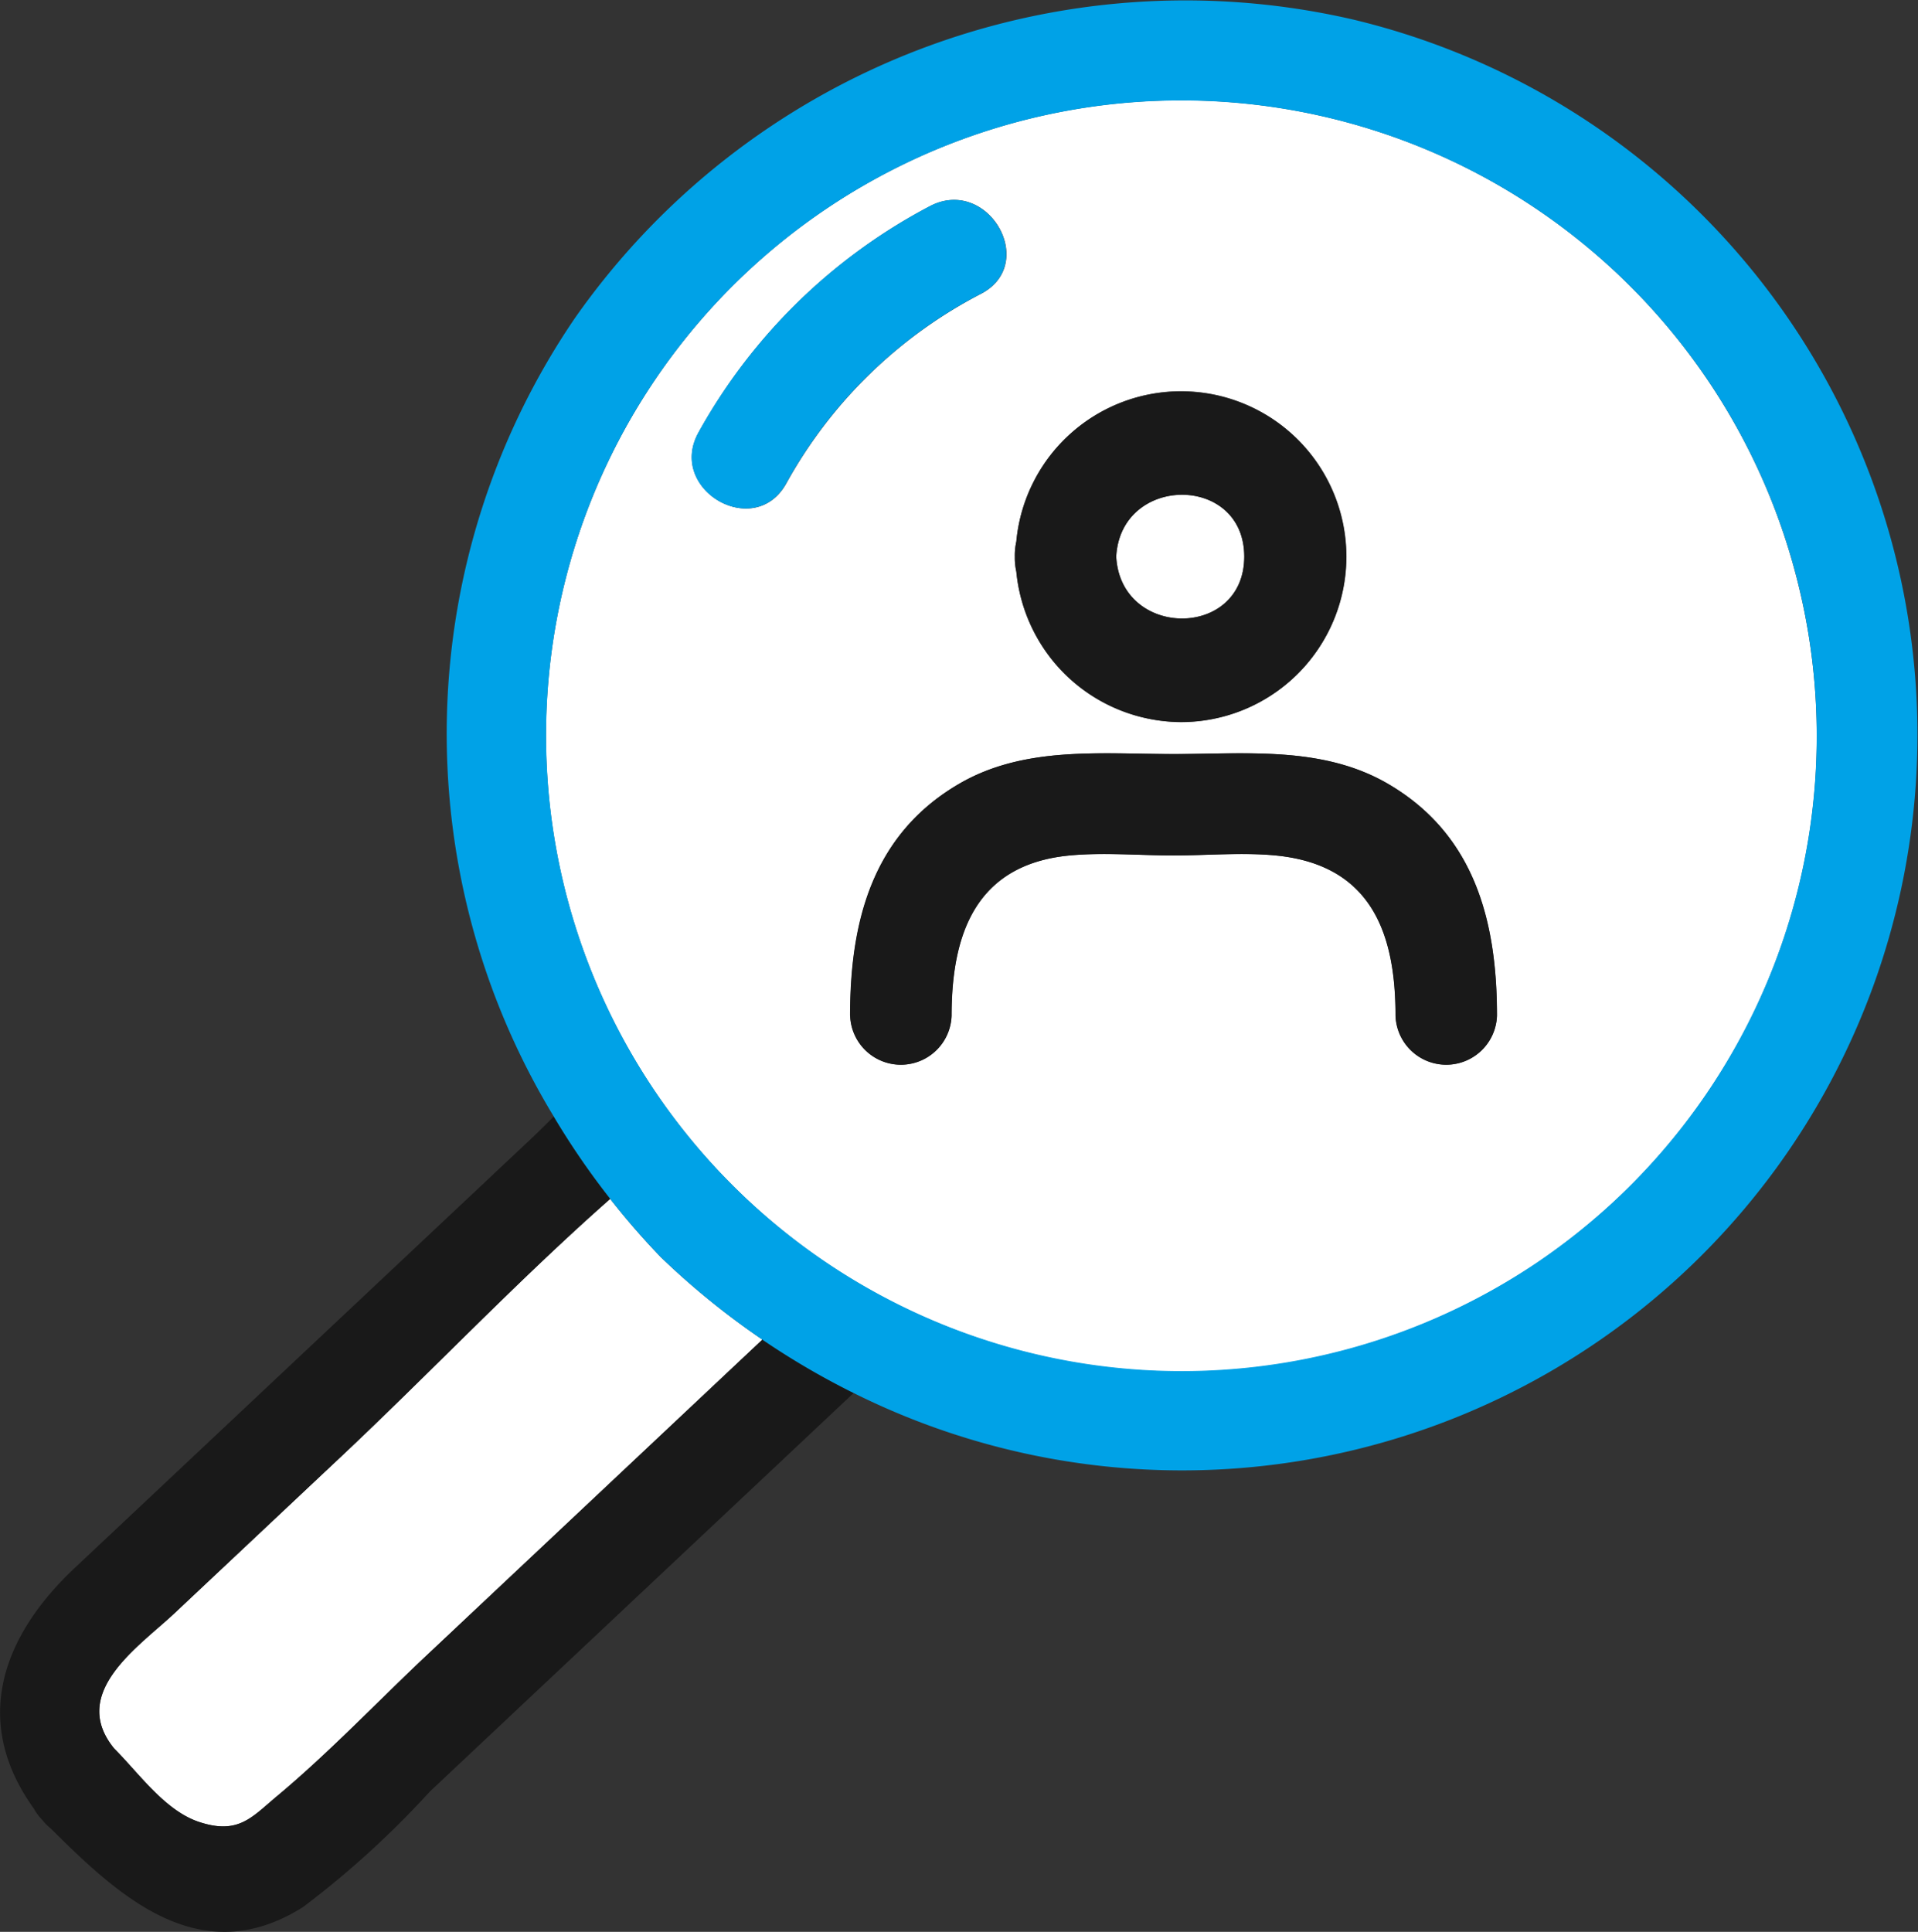
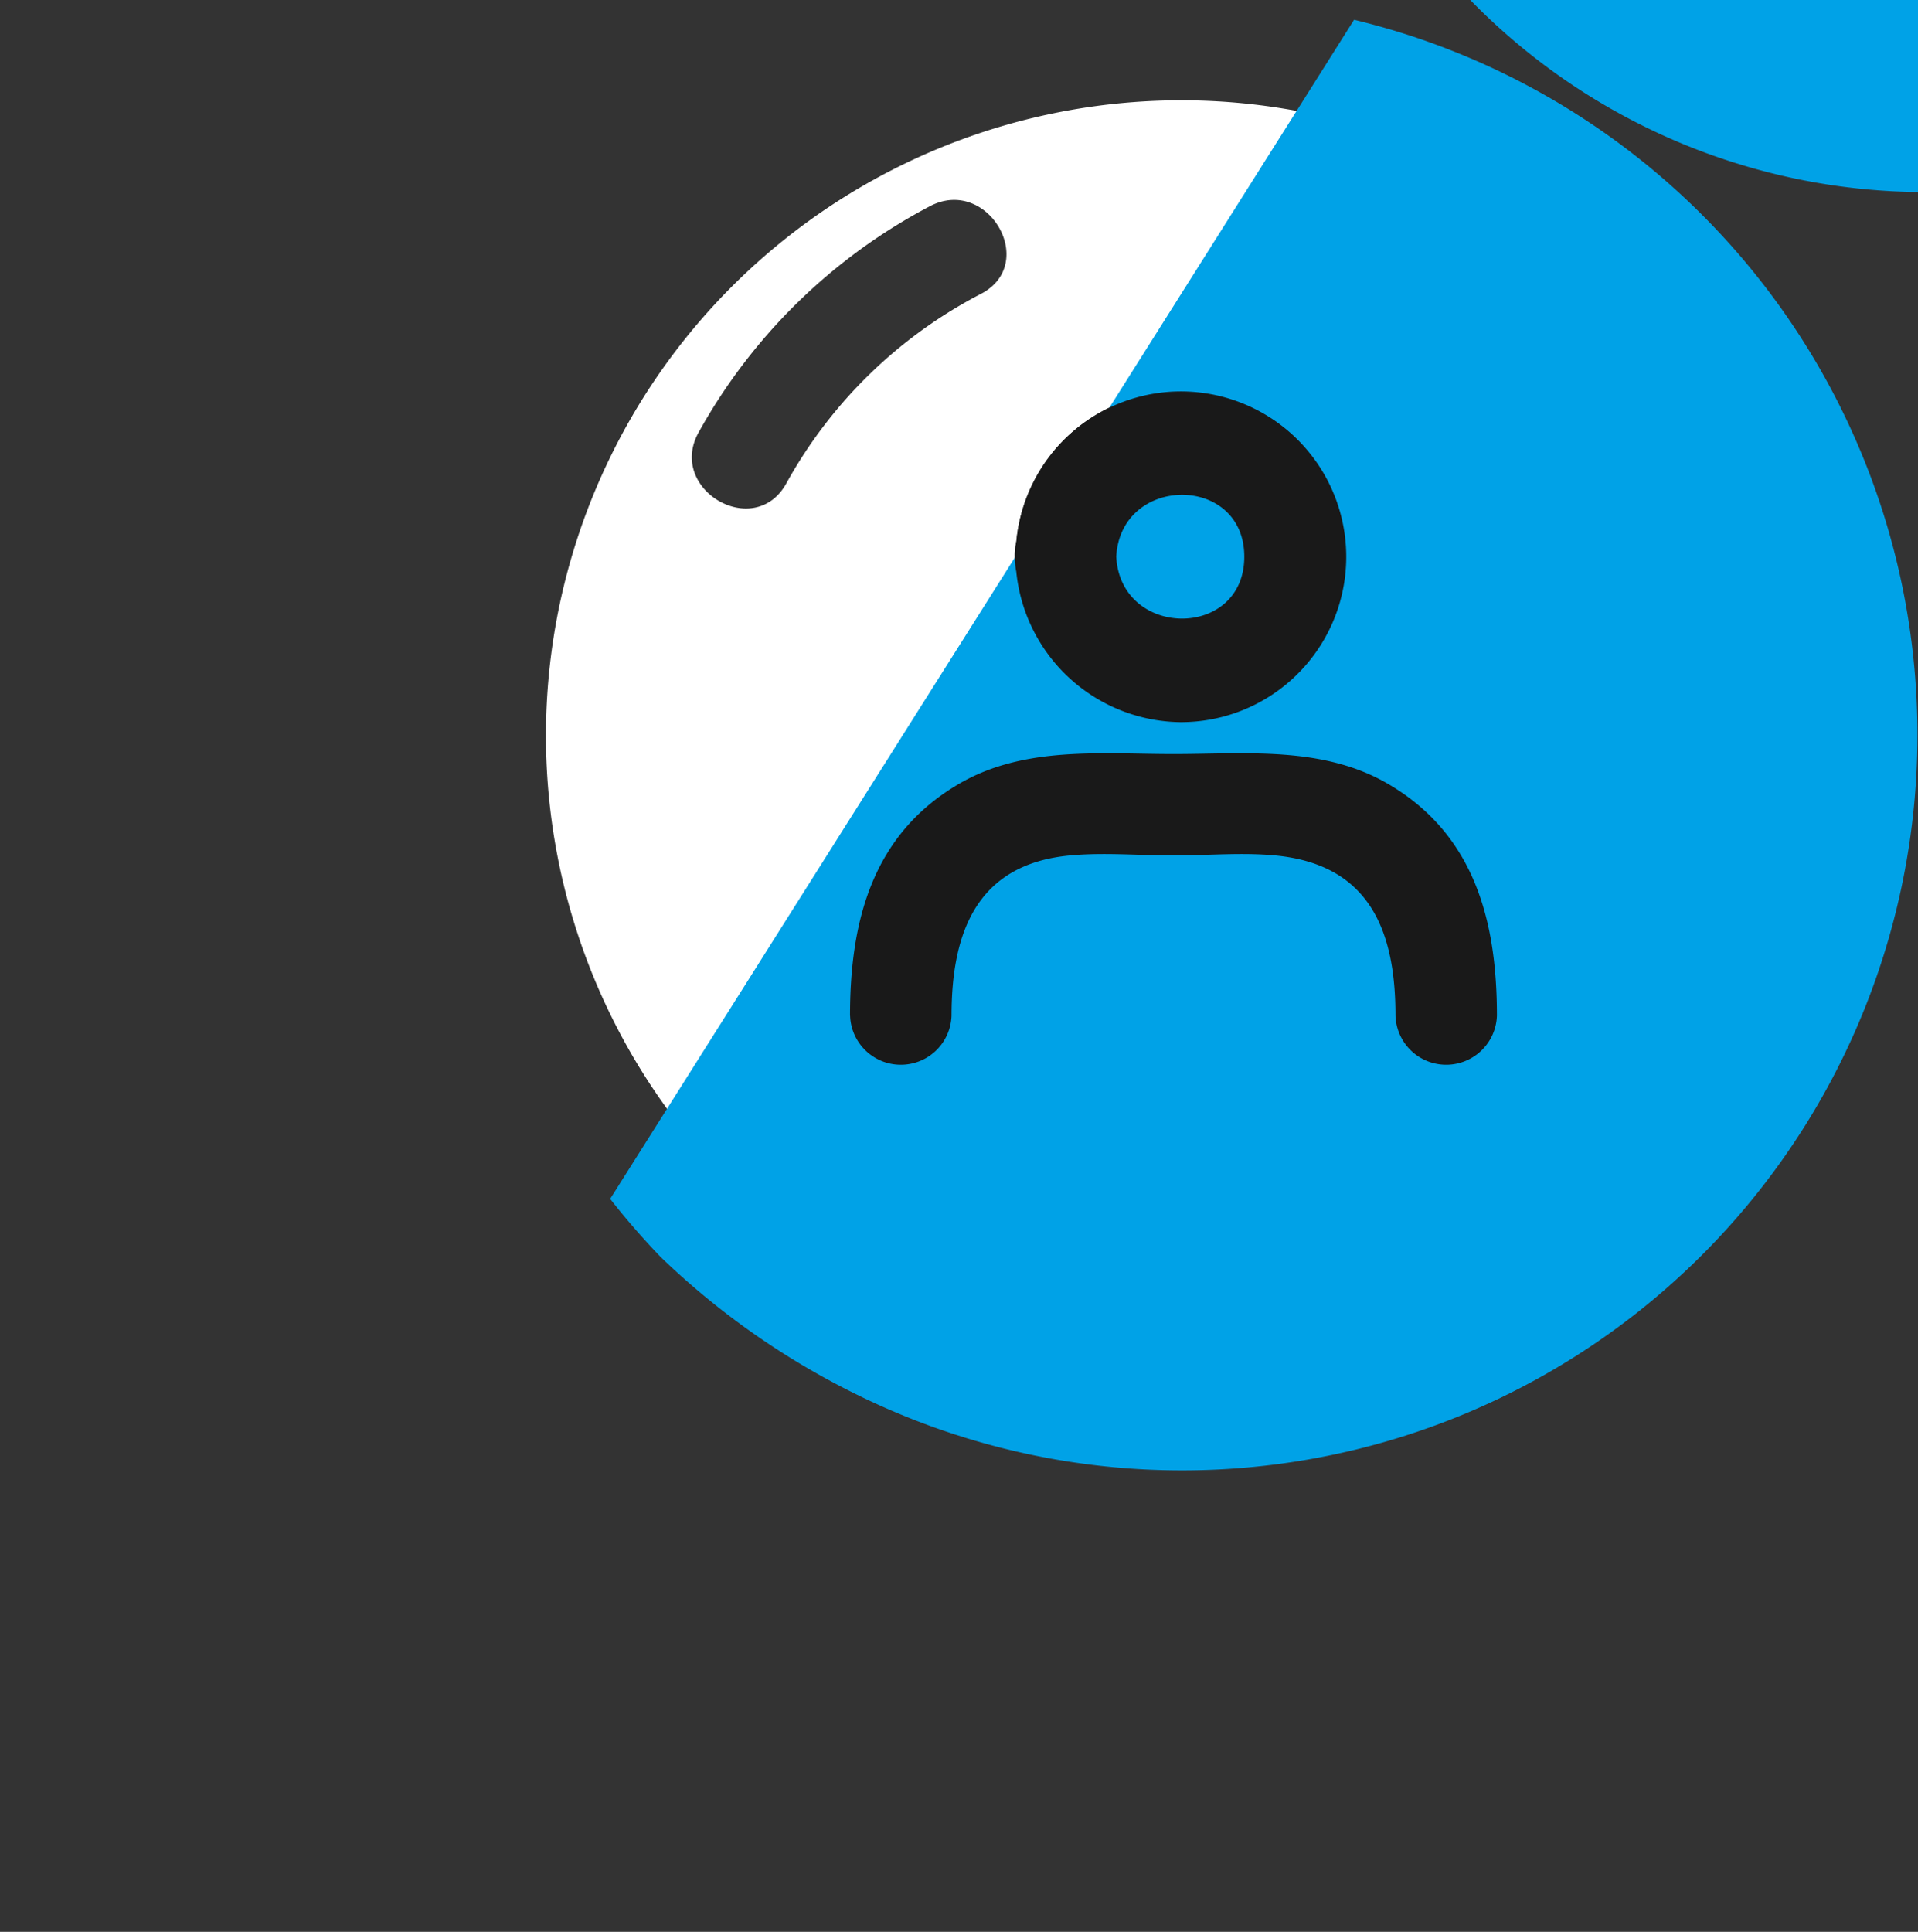
<svg xmlns="http://www.w3.org/2000/svg" id="グループ_1968" data-name="グループ 1968" width="67.654" height="68.135" viewBox="0 0 67.654 68.135">
  <rect x="0" y="0" width="67.654" height="68.135" fill="#333333" stroke="none" />
-   <path id="パス_214673" data-name="パス 214673" d="M250.761,85.167c-3.268,2.882-6.322,6.108-9.475,9.073l-5.895,5.543c-1.243,1.169-3.735,2.8-2.127,4.768.879.879,1.793,2.2,3,2.593,1.386.456,1.857-.172,2.733-.9,1.848-1.541,3.54-3.328,5.292-4.977L256.13,90.13a27.153,27.153,0,0,1-3.59-2.915,26.668,26.668,0,0,1-1.779-2.048" transform="translate(-229.238 -42.883)" fill="#fff" />
-   <path id="パス_214674" data-name="パス 214674" d="M228.363,105.113a1.918,1.918,0,0,0,.29.289c2.441,2.433,5.285,5.052,8.9,2.778a32.69,32.69,0,0,0,4.477-4.077l14.951-14.059a26.915,26.915,0,0,1-3.22-1.881L241.918,99.3c-1.752,1.649-3.444,3.435-5.293,4.977-.875.73-1.346,1.358-2.732.9-1.207-.4-2.122-1.714-3-2.593-1.608-1.971.884-3.6,2.127-4.767l5.895-5.543c3.153-2.965,6.207-6.192,9.475-9.073a26.9,26.9,0,0,1-1.99-2.905c-.282.282-.559.558-.834.816l-7.892,7.421L229.5,96.22c-2.591,2.436-3.628,5.437-1.443,8.479a1.867,1.867,0,0,0,.309.414" transform="translate(-226.867 -40.916)" fill="#191919" />
-   <path id="パス_214675" data-name="パス 214675" d="M297.412,45.7c0-2.919-4.361-2.9-4.517,0,.156,2.9,4.517,2.923,4.517,0" transform="translate(-253.524 -26.071)" fill="#fff" />
  <path id="パス_214676" data-name="パス 214676" d="M265.758,58.465a22.4,22.4,0,0,0,37.555-21.373,22.409,22.409,0,1,0-37.555,21.373m15.565-15.208c2.561,0,5.268-.293,7.575,1.057,3.064,1.794,3.834,4.869,3.834,8.171a1.79,1.79,0,0,1-3.578,0c0-2.949-.884-5.325-4.228-5.65-1.179-.114-2.416,0-3.6,0-1.21,0-2.466-.114-3.668,0-3.315.315-4.163,2.772-4.163,5.65a1.79,1.79,0,0,1-3.578,0c0-3.3.77-6.378,3.834-8.171,2.306-1.35,5.013-1.057,7.575-1.057m-5.6-6.961a1.844,1.844,0,0,1,.053-.532,5.833,5.833,0,1,1,0,1.06,1.829,1.829,0,0,1-.052-.527m-3-12.361c2.039-1.071,3.845,2.018,1.806,3.089a16.521,16.521,0,0,0-6.873,6.693c-1.122,2.014-4.21.208-3.089-1.806a19.92,19.92,0,0,1,8.157-7.976" transform="translate(-239.927 -16.663)" fill="#fff" />
-   <path id="パス_214677" data-name="パス 214677" d="M259.06,56.538a26.786,26.786,0,0,0,1.779,2.049,27.276,27.276,0,0,0,6.811,4.8A25.942,25.942,0,1,0,285.3,14.951a26.29,26.29,0,0,0-27.487,10.527,26.019,26.019,0,0,0-.742,28.156,26.98,26.98,0,0,0,1.99,2.9m-.234-25.656a22.413,22.413,0,1,1,32.968,27.875,22.419,22.419,0,0,1-32.968-27.875" transform="translate(-237.537 -14.254)" fill="#00a2e7" />
+   <path id="パス_214677" data-name="パス 214677" d="M259.06,56.538a26.786,26.786,0,0,0,1.779,2.049,27.276,27.276,0,0,0,6.811,4.8A25.942,25.942,0,1,0,285.3,14.951m-.234-25.656a22.413,22.413,0,1,1,32.968,27.875,22.419,22.419,0,0,1-32.968-27.875" transform="translate(-237.537 -14.254)" fill="#00a2e7" />
  <path id="パス_214678" data-name="パス 214678" d="M292.73,49.07a5.832,5.832,0,1,0-5.783-6.369,2.7,2.7,0,0,0,0,1.06,5.891,5.891,0,0,0,5.785,5.309m2.258-5.836c0,2.923-4.361,2.9-4.517,0,.156-2.9,4.517-2.919,4.517,0" transform="translate(-251.1 -23.6)" fill="#191919" />
  <path id="パス_214679" data-name="パス 214679" d="M277.156,68.065a1.79,1.79,0,0,0,3.578,0c0-2.878.849-5.335,4.163-5.65,1.2-.114,2.458,0,3.668,0,1.187,0,2.425-.114,3.6,0,3.345.325,4.228,2.7,4.228,5.65a1.79,1.79,0,0,0,3.578,0c0-3.3-.77-6.378-3.833-8.171-2.308-1.35-5.014-1.057-7.576-1.057s-5.269-.293-7.575,1.057c-3.064,1.794-3.834,4.869-3.834,8.171" transform="translate(-247.17 -32.242)" fill="#191919" />
-   <path id="パス_214680" data-name="パス 214680" d="M268.021,34.277c-1.121,2.014,1.968,3.82,3.089,1.806a16.525,16.525,0,0,1,6.873-6.693c2.039-1.071.233-4.16-1.806-3.089a19.916,19.916,0,0,0-8.157,7.976" transform="translate(-243.384 -19.028)" fill="#00a2e7" />
</svg>